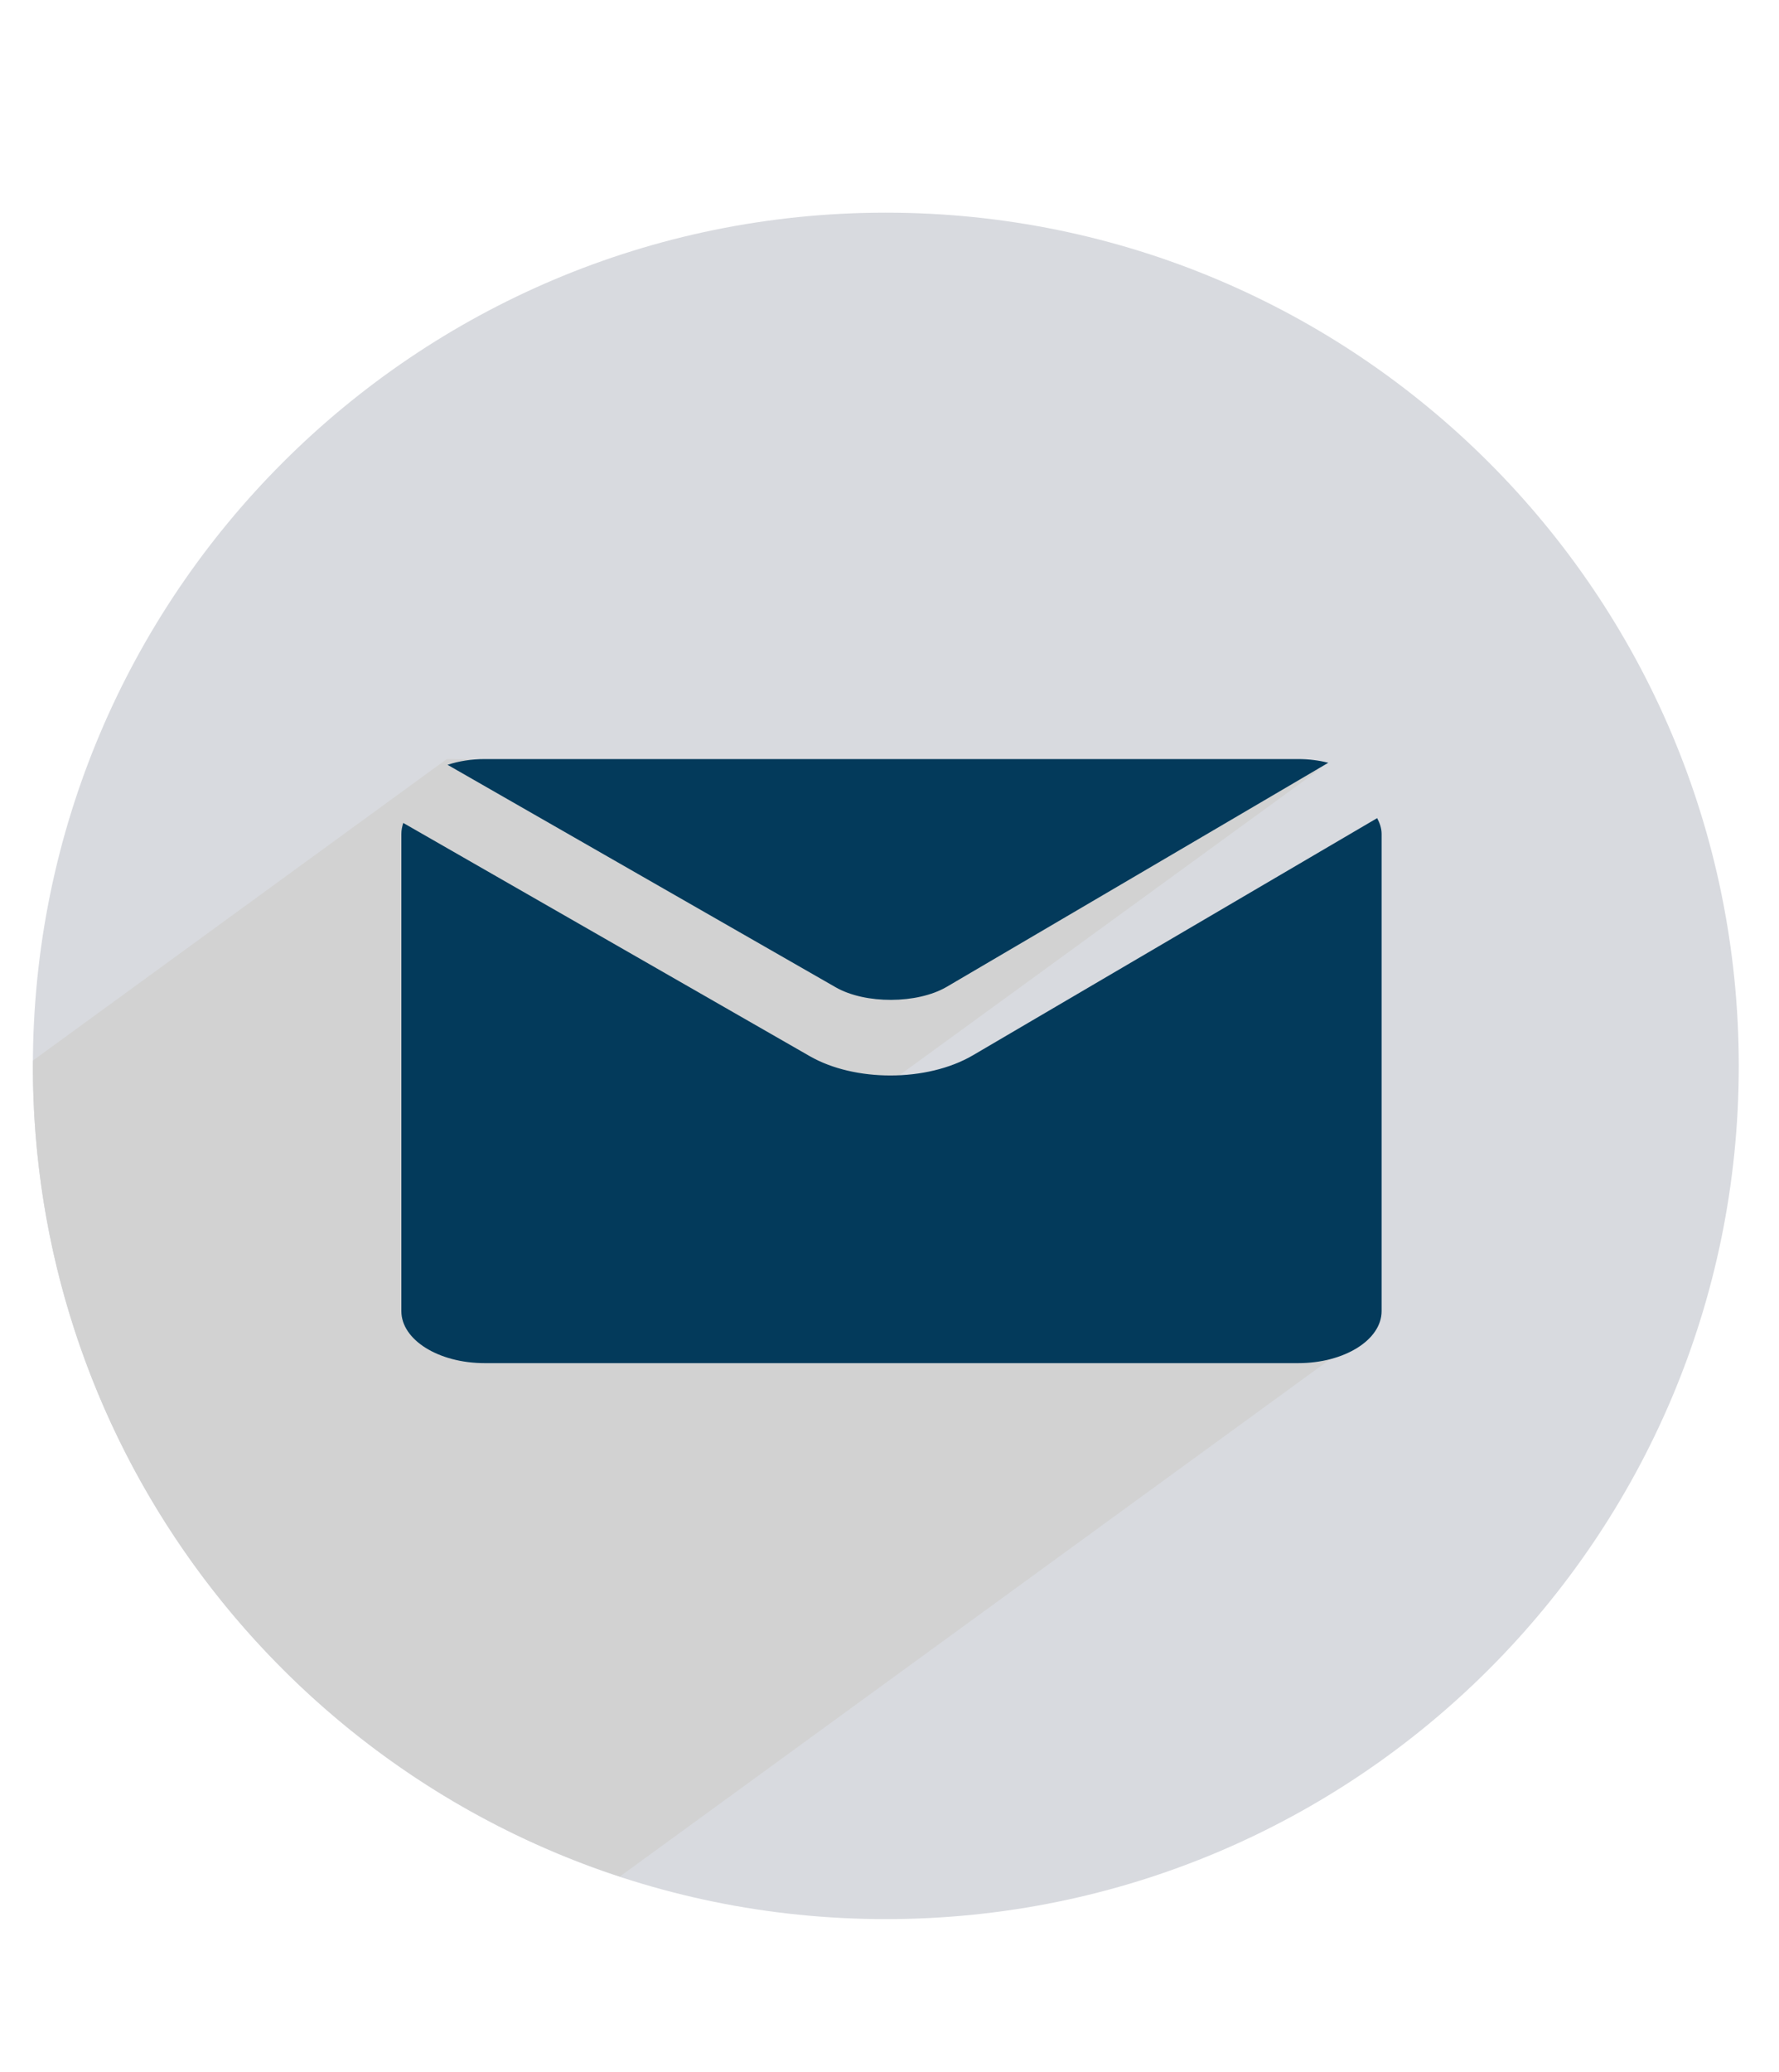
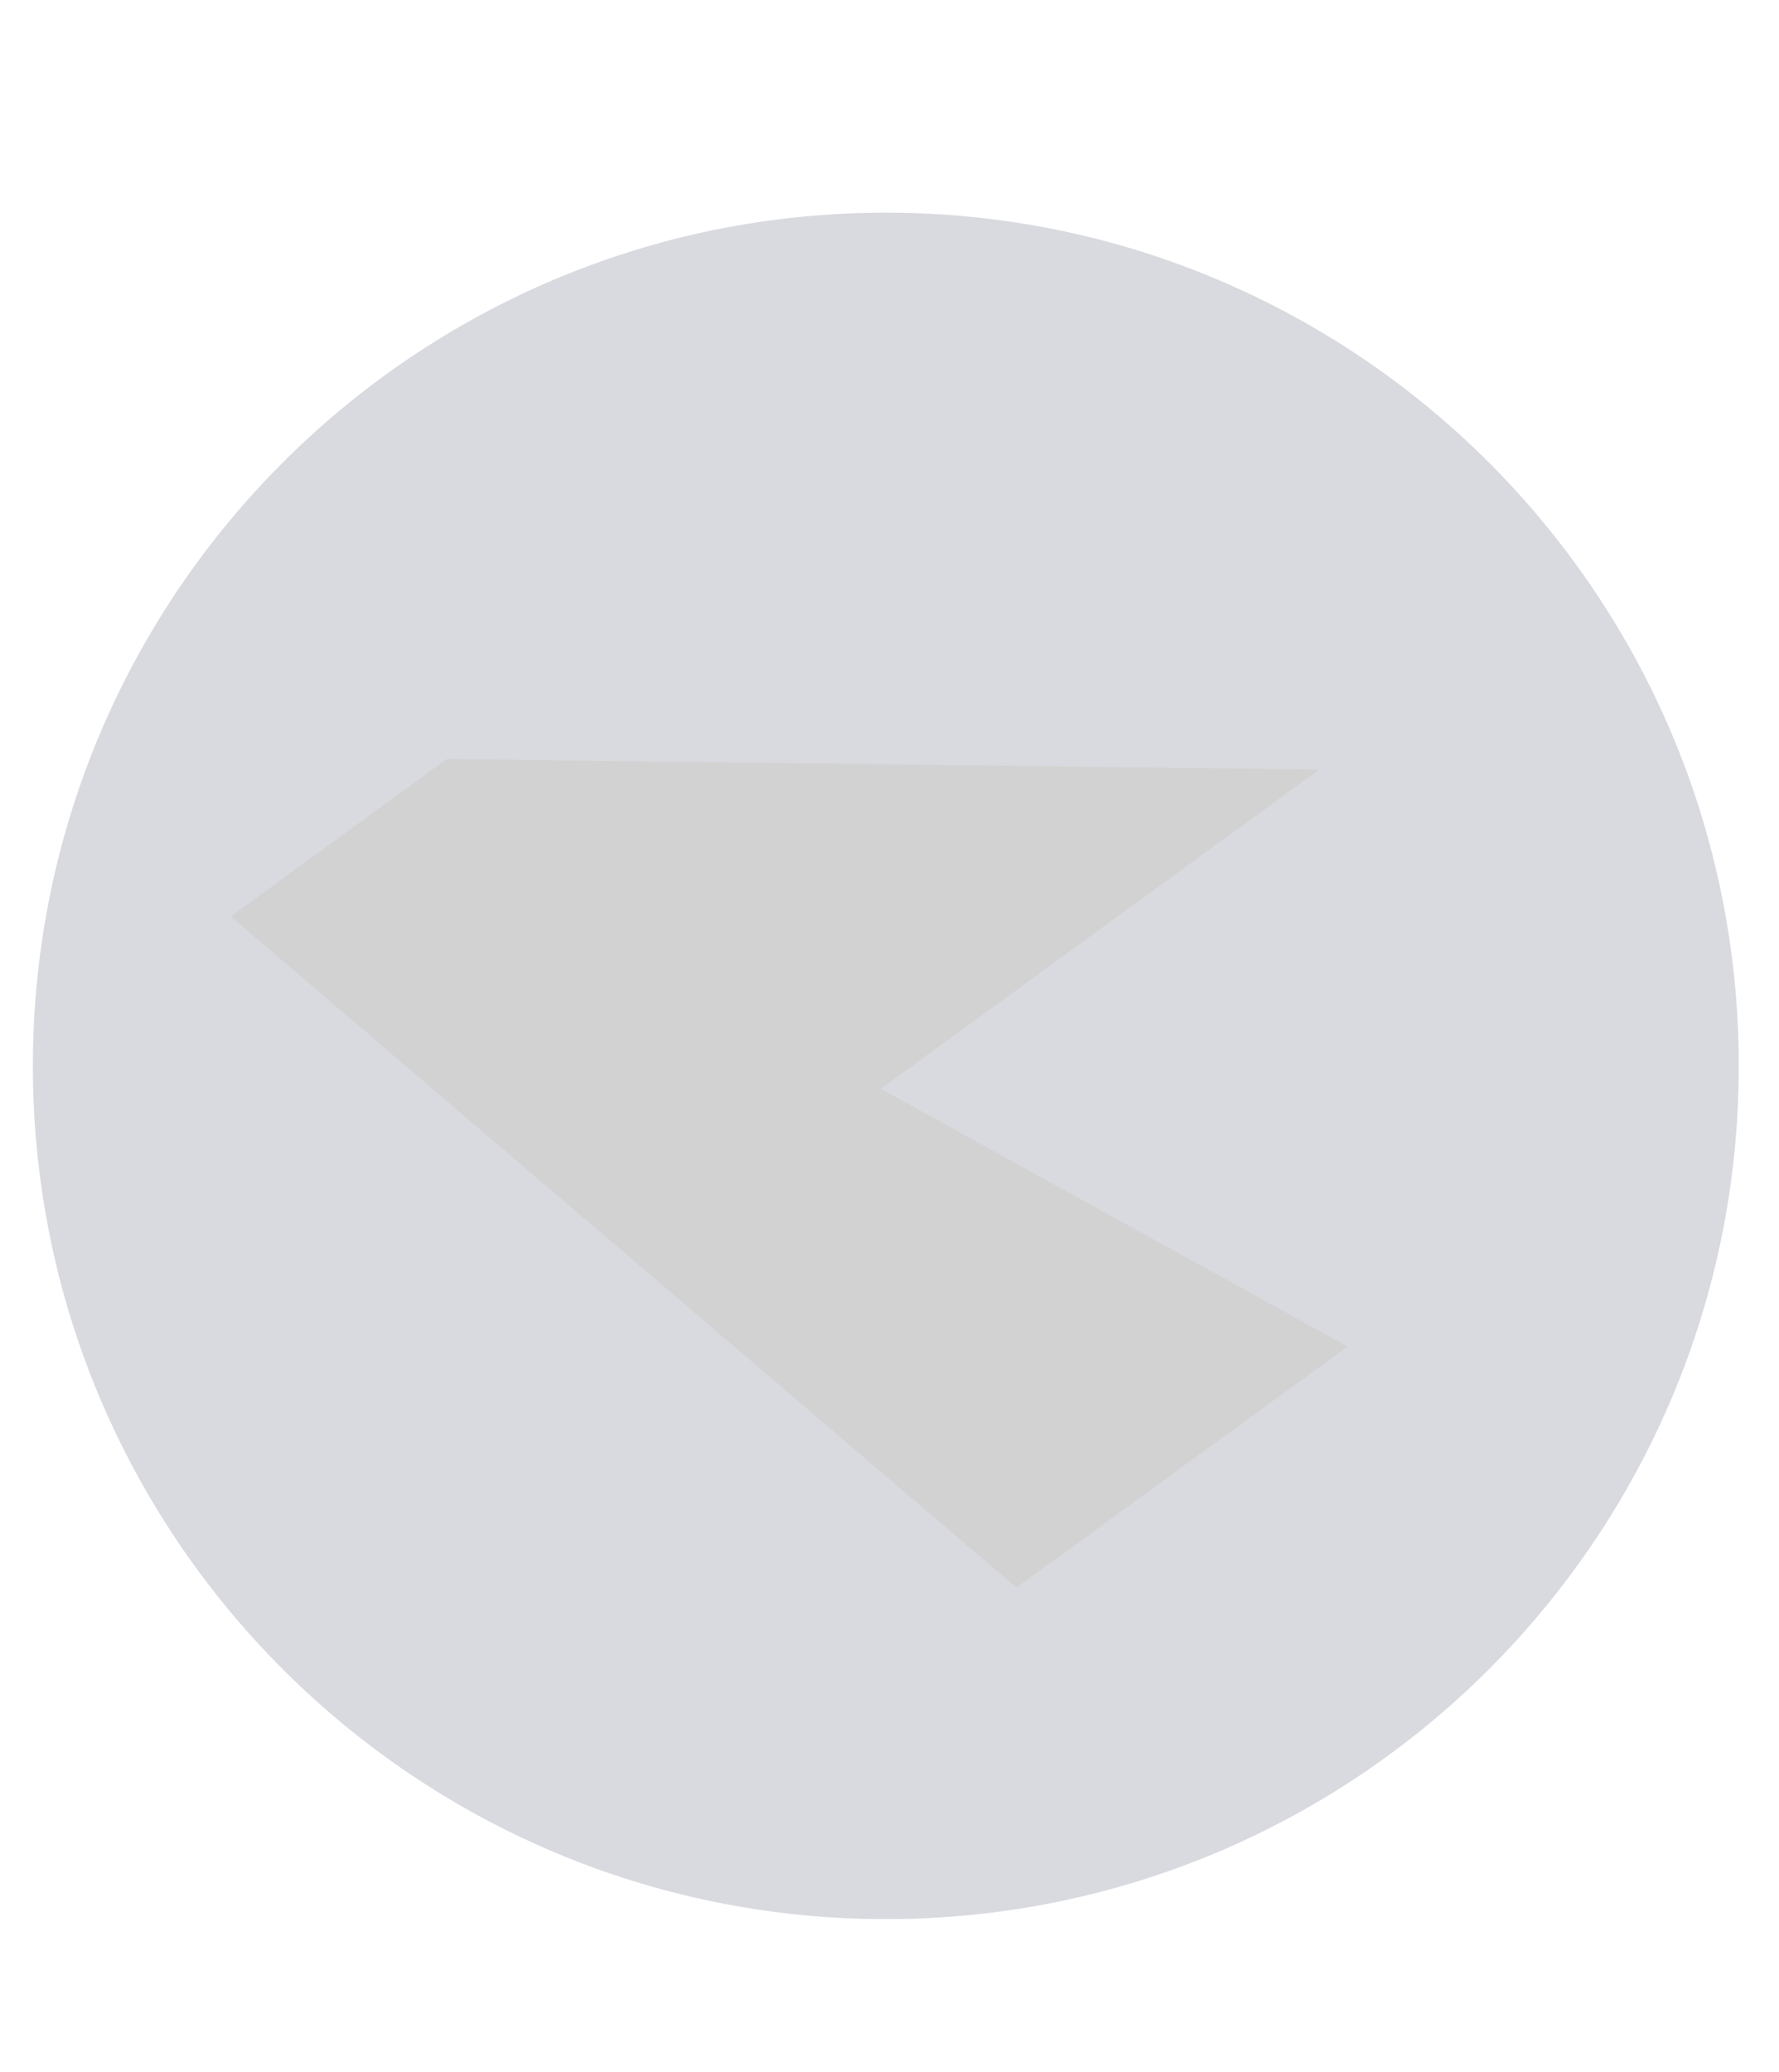
<svg xmlns="http://www.w3.org/2000/svg" width="73" viewBox="0 0 54.75 63.75" height="85" preserveAspectRatio="xMidYMid meet">
  <defs>
    <clipPath id="3130dceb66">
      <path d="M 1.012 6.547 L 53.512 6.547 L 53.512 59.047 L 1.012 59.047 Z M 1.012 6.547 " clip-rule="nonzero" />
    </clipPath>
    <clipPath id="5e7ea1686d">
      <path d="M 1.012 32 L 2 32 L 2 34 L 1.012 34 Z M 1.012 32 " clip-rule="nonzero" />
    </clipPath>
    <clipPath id="da83129f4f">
-       <path d="M 1.012 23 L 42 23 L 42 58 L 1.012 58 Z M 1.012 23 " clip-rule="nonzero" />
+       <path d="M 1.012 23 L 42 23 L 42 58 Z M 1.012 23 " clip-rule="nonzero" />
    </clipPath>
  </defs>
  <g clip-path="url(#3130dceb66)">
    <path fill="#d8dadf" d="M 53.512 32.797 C 53.512 47.293 41.762 59.047 27.262 59.047 C 12.766 59.047 1.012 47.293 1.012 32.797 C 1.012 18.297 12.766 6.543 27.262 6.543 C 41.762 6.543 53.512 18.297 53.512 32.797 " fill-opacity="1" fill-rule="nonzero" />
  </g>
  <g clip-path="url(#5e7ea1686d)">
    <path fill="#d2d2d2" d="M 1.016 33.273 C 1.016 33.273 1.016 33.273 1.016 33.27 C 1.016 33.273 1.016 33.273 1.016 33.273 M 1.016 33.254 L 1.016 33.254 M 1.016 33.207 C 1.016 33.207 1.016 33.203 1.016 33.203 C 1.016 33.203 1.016 33.207 1.016 33.207 M 1.016 33.191 C 1.016 33.188 1.016 33.188 1.016 33.184 C 1.016 33.188 1.016 33.188 1.016 33.191 M 1.016 33.172 C 1.016 33.168 1.016 33.168 1.016 33.164 C 1.016 33.168 1.016 33.172 1.016 33.172 M 1.016 33.152 C 1.016 33.152 1.016 33.148 1.016 33.148 C 1.016 33.148 1.016 33.152 1.016 33.152 M 1.016 33.129 C 1.016 33.125 1.016 33.121 1.016 33.117 C 1.016 33.121 1.016 33.125 1.016 33.129 M 1.016 33.105 C 1.016 33.105 1.016 33.102 1.016 33.098 C 1.016 33.102 1.016 33.105 1.016 33.105 M 1.016 33.09 C 1.016 33.086 1.016 33.082 1.016 33.078 C 1.016 33.082 1.016 33.086 1.016 33.09 M 1.016 33.07 C 1.012 33.062 1.012 33.059 1.012 33.051 C 1.012 33.059 1.012 33.062 1.016 33.07 M 1.012 33.043 C 1.012 33.039 1.012 33.035 1.012 33.031 C 1.012 33.035 1.012 33.039 1.012 33.043 M 1.012 33.023 C 1.012 33.02 1.012 33.016 1.012 33.012 C 1.012 33.016 1.012 33.02 1.012 33.023 M 1.012 33.004 C 1.012 33 1.012 32.996 1.012 32.992 C 1.012 32.996 1.012 33 1.012 33.004 M 1.012 32.984 C 1.012 32.977 1.012 32.973 1.012 32.965 C 1.012 32.973 1.012 32.977 1.012 32.984 M 1.012 32.965 C 1.012 32.957 1.012 32.953 1.012 32.945 C 1.012 32.953 1.012 32.957 1.012 32.965 M 1.012 32.941 C 1.012 32.934 1.012 32.93 1.012 32.926 C 1.012 32.93 1.012 32.934 1.012 32.941 M 1.012 32.918 C 1.012 32.914 1.012 32.91 1.012 32.906 C 1.012 32.91 1.012 32.914 1.012 32.918 M 1.012 32.898 C 1.012 32.887 1.012 32.875 1.012 32.863 C 1.012 32.875 1.012 32.887 1.012 32.898 M 1.012 32.855 C 1.012 32.852 1.012 32.848 1.012 32.844 C 1.012 32.848 1.012 32.852 1.012 32.855 M 1.012 32.836 C 1.012 32.832 1.012 32.824 1.012 32.82 C 1.012 32.824 1.012 32.832 1.012 32.836 M 1.012 32.816 C 1.012 32.809 1.012 32.801 1.012 32.797 C 1.012 32.801 1.012 32.809 1.012 32.816 " fill-opacity="1" fill-rule="nonzero" />
  </g>
  <g clip-path="url(#da83129f4f)">
    <path fill="#d2d2d2" d="M 19.074 57.738 C 8.738 54.348 1.227 44.711 1.016 33.289 C 1.016 33.285 1.016 33.277 1.016 33.273 C 1.016 33.273 1.016 33.273 1.016 33.27 C 1.016 33.266 1.016 33.262 1.016 33.254 C 1.016 33.238 1.016 33.223 1.016 33.207 C 1.016 33.207 1.016 33.203 1.016 33.203 C 1.016 33.199 1.016 33.195 1.016 33.191 C 1.016 33.188 1.016 33.188 1.016 33.184 C 1.016 33.18 1.016 33.176 1.016 33.172 C 1.016 33.172 1.016 33.168 1.016 33.164 C 1.016 33.16 1.016 33.156 1.016 33.152 C 1.016 33.152 1.016 33.148 1.016 33.148 C 1.016 33.141 1.016 33.133 1.016 33.129 C 1.016 33.125 1.016 33.121 1.016 33.117 C 1.016 33.113 1.016 33.109 1.016 33.105 C 1.016 33.105 1.016 33.102 1.016 33.098 C 1.016 33.094 1.016 33.09 1.016 33.09 C 1.016 33.086 1.016 33.082 1.016 33.078 C 1.016 33.074 1.016 33.074 1.016 33.07 C 1.012 33.062 1.012 33.059 1.012 33.051 C 1.012 33.051 1.012 33.047 1.012 33.043 C 1.012 33.039 1.012 33.035 1.012 33.031 C 1.012 33.027 1.012 33.027 1.012 33.023 C 1.012 33.02 1.012 33.016 1.012 33.012 C 1.012 33.012 1.012 33.008 1.012 33.004 C 1.012 33 1.012 32.996 1.012 32.992 C 1.012 32.988 1.012 32.988 1.012 32.984 C 1.012 32.977 1.012 32.973 1.012 32.965 C 1.012 32.957 1.012 32.953 1.012 32.945 C 1.012 32.945 1.012 32.941 1.012 32.941 C 1.012 32.934 1.012 32.93 1.012 32.926 C 1.012 32.926 1.012 32.922 1.012 32.918 C 1.012 32.914 1.012 32.91 1.012 32.906 C 1.012 32.906 1.012 32.902 1.012 32.898 C 1.012 32.887 1.012 32.875 1.012 32.863 C 1.012 32.859 1.012 32.855 1.012 32.855 C 1.012 32.852 1.012 32.848 1.012 32.844 C 1.012 32.84 1.012 32.84 1.012 32.836 C 1.012 32.832 1.012 32.824 1.012 32.82 C 1.012 32.82 1.012 32.816 1.012 32.816 C 1.012 32.809 1.012 32.801 1.012 32.797 C 1.012 32.738 1.016 32.684 1.016 32.629 L 13.75 23.355 L 40.598 23.68 L 27.105 33.5 L 41.473 41.43 L 19.074 57.738 " fill-opacity="1" fill-rule="nonzero" />
  </g>
-   <path fill="#033a5b" d="M 29.129 30.367 L 40.879 23.469 C 40.59 23.395 40.281 23.355 39.953 23.355 L 14.918 23.355 C 14.508 23.355 14.121 23.418 13.773 23.531 L 25.723 30.379 C 26.633 30.898 28.223 30.891 29.129 30.367 " fill-opacity="1" fill-rule="nonzero" />
-   <path fill="#033a5b" d="M 29.949 32.465 C 29.238 32.883 28.32 33.09 27.402 33.09 C 26.512 33.09 25.613 32.895 24.914 32.492 L 12.41 25.32 C 12.375 25.434 12.352 25.543 12.352 25.66 L 12.352 40.34 C 12.352 41.227 13.5 41.941 14.918 41.941 L 39.953 41.941 C 41.371 41.941 42.52 41.227 42.52 40.34 L 42.52 25.66 C 42.52 25.488 42.465 25.328 42.383 25.172 L 29.949 32.465 " fill-opacity="1" fill-rule="nonzero" />
</svg>